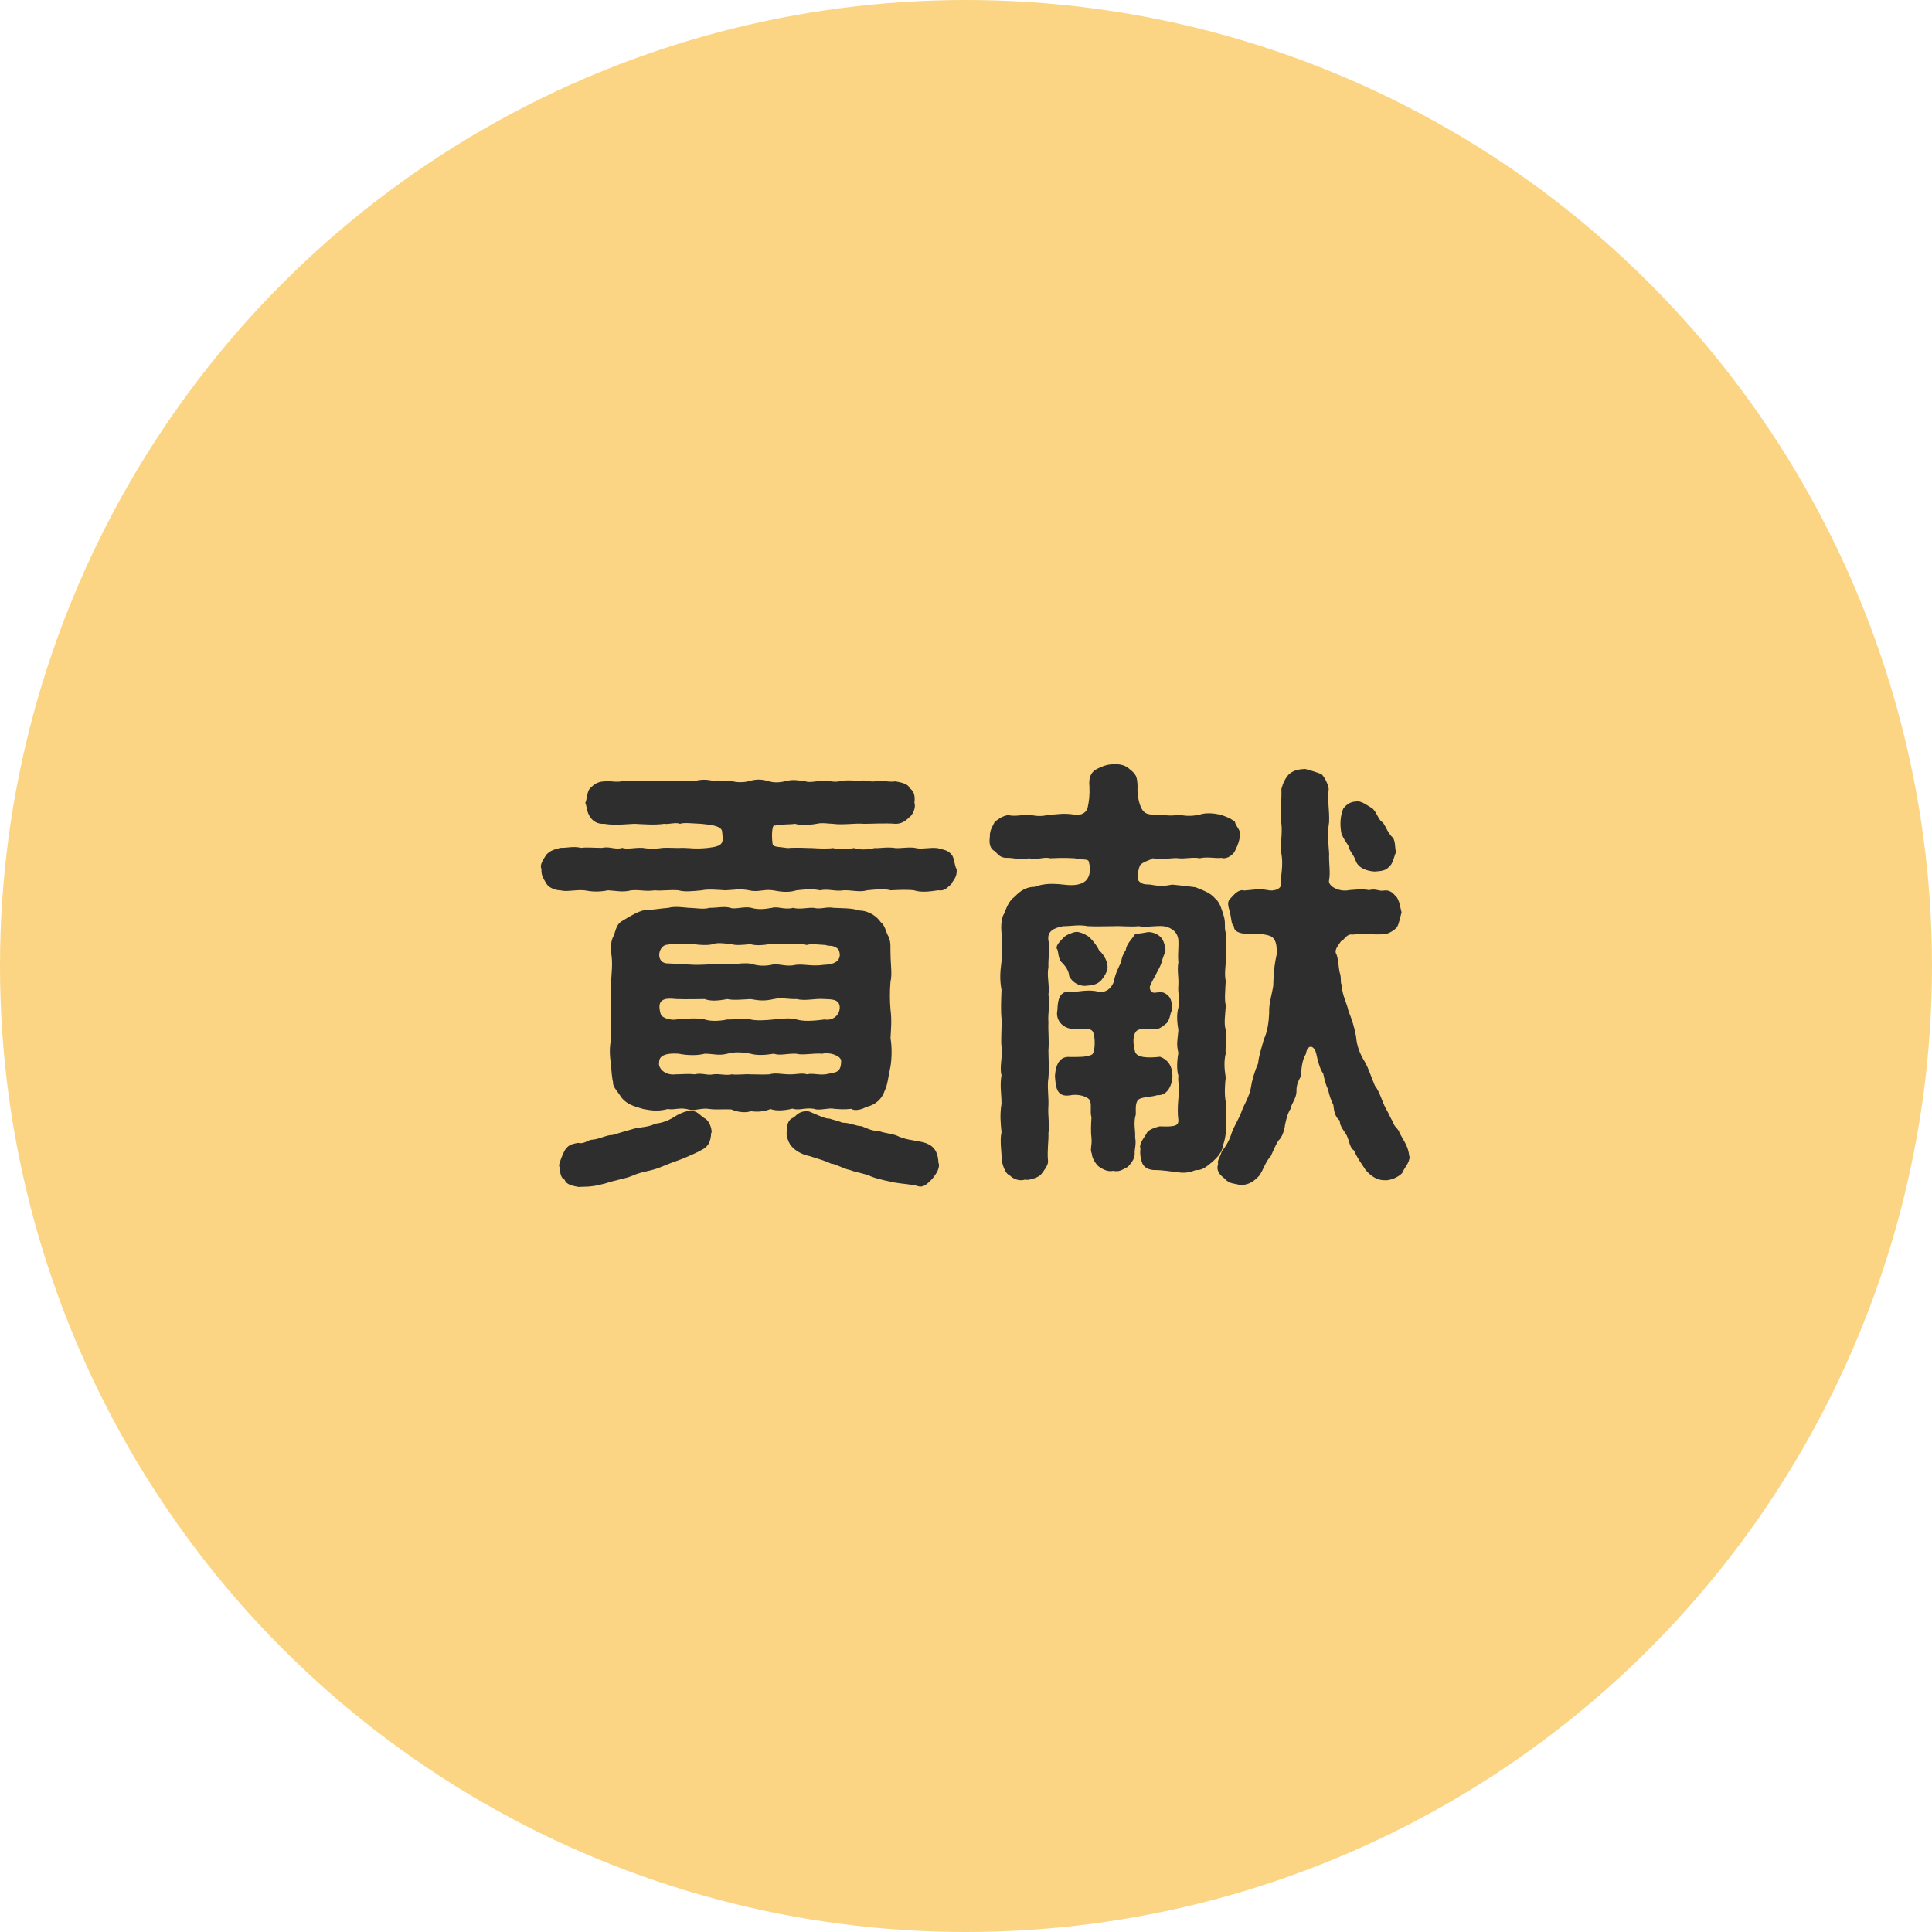
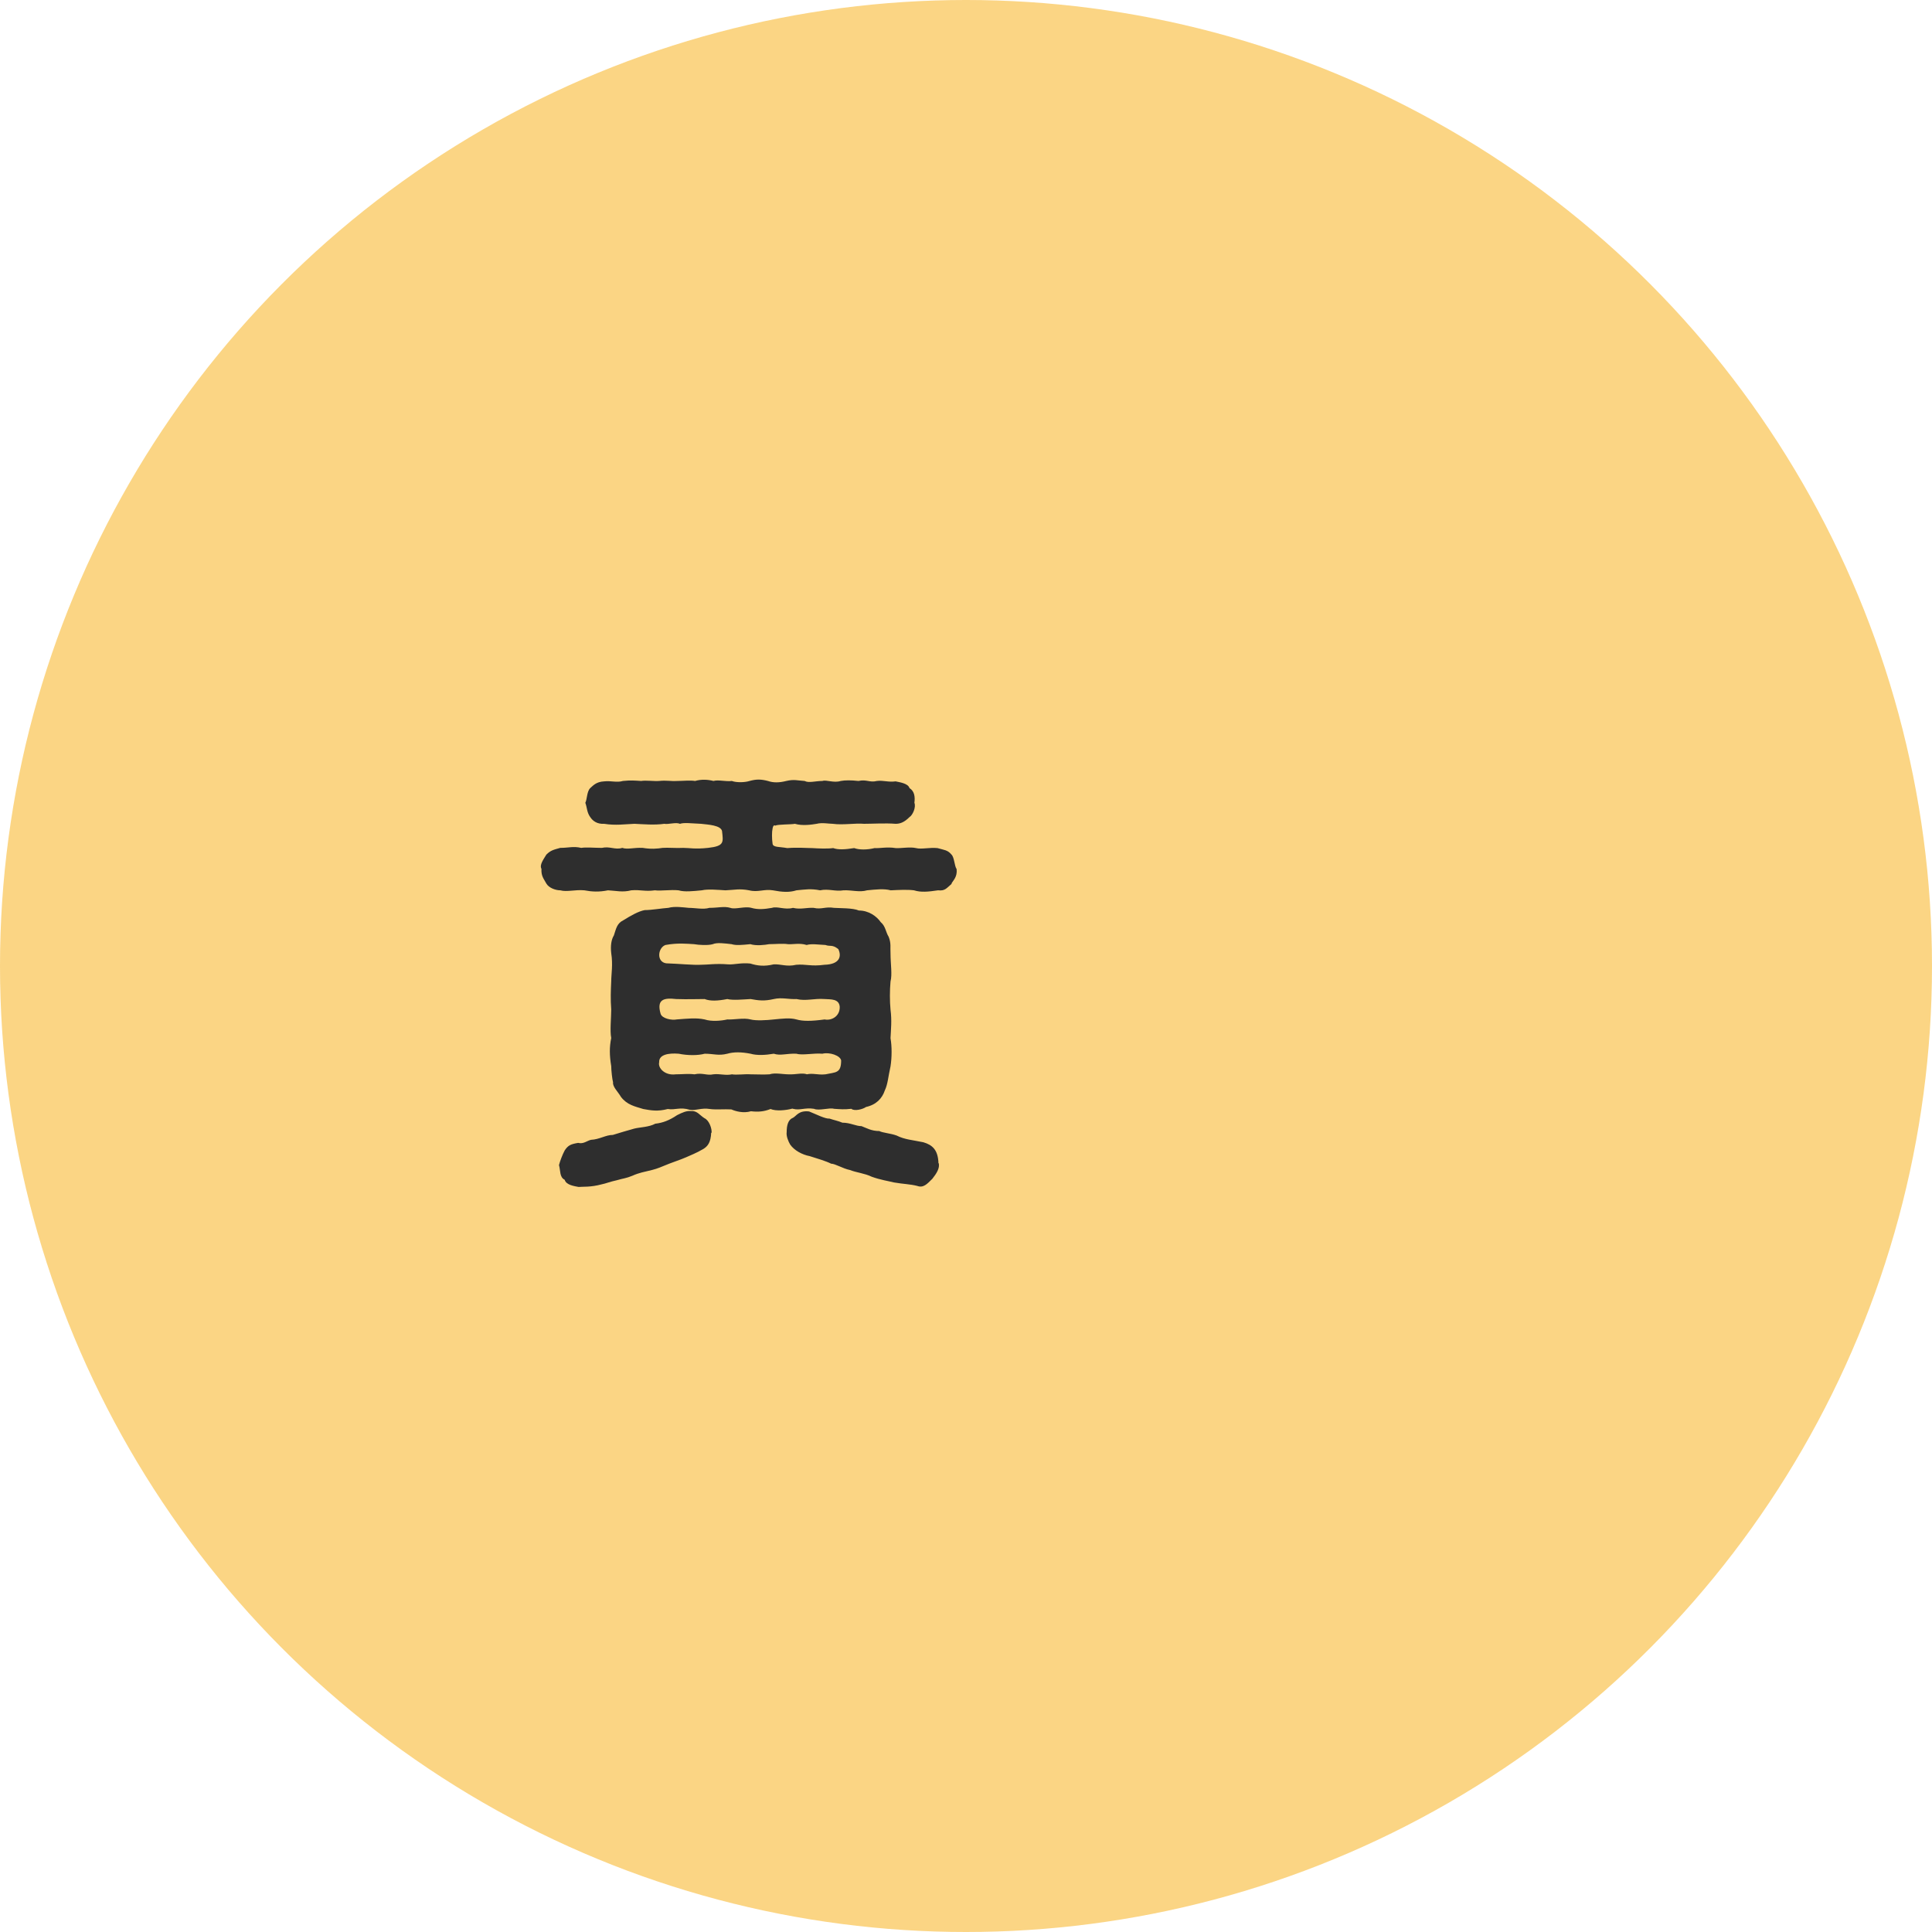
<svg xmlns="http://www.w3.org/2000/svg" id="_03_ICTコンサル" data-name="03_ICTコンサル" viewBox="0 0 94.7 94.7">
  <defs>
    <style>
      .cls-1 {
        fill: #faca66;
        opacity: .8;
      }

      .cls-2 {
        fill: #2e2e2e;
      }
    </style>
  </defs>
  <circle class="cls-1" cx="47.35" cy="47.35" r="47.35" />
  <g>
    <path class="cls-2" d="m46.66,43.31c-.26.22-.33.37-.68.33-.48.07-.83.11-1.18,0-.31-.04-.72-.02-1.14,0-.33-.09-.74-.04-1.16,0-.37.11-.76-.02-1.16,0-.37.07-.74-.09-1.14,0-.46-.09-.72-.04-1.16,0-.35.11-.68.09-1.16,0-.42-.07-.74.11-1.16,0-.48-.09-.7-.02-1.16,0-.37-.02-.85-.07-1.16,0-.42.04-.85.09-1.14,0-.39-.04-.87.04-1.16,0-.5.07-.7-.04-1.16,0-.42.11-.74.02-1.14,0-.44.09-.79.07-1.16,0-.46-.04-.85.09-1.18,0-.22,0-.55-.11-.68-.33-.13-.24-.26-.37-.24-.72-.11-.2.11-.48.24-.7.22-.22.37-.24.68-.33.42,0,.63-.09,1.03,0,.24-.04.63,0,1.01,0,.39-.09.66.11,1,0,.26.09.55-.02,1,0,.42.07.72.04.98,0,.26-.02.68.02,1.01,0,.31,0,.57.07,1.22,0,.81-.09.74-.28.68-.83-.07-.28-.68-.31-1.03-.35-.48-.02-.83-.07-1.03,0-.2-.09-.57.04-.77,0-.48.07-1.03.02-1.46,0-.5.02-.92.09-1.49,0-.33.02-.55-.13-.68-.33-.17-.24-.15-.46-.24-.7.09-.17.07-.55.24-.72.13-.11.28-.31.68-.33.33-.04.63.07.92-.02.39-.04.57-.02.9,0,.2-.04.66.02.87,0,.39-.04.55.02.9,0,.26,0,.63-.04.87,0,.31-.09.63-.07.9,0,.24-.07.61.04.9,0,.24.09.66.07.87,0,.33-.09.55-.09.9,0,.26.09.55.09.9,0,.39-.09.55-.02.9,0,.2.11.52,0,.87,0,.2-.07.55.11.9,0,.22-.04.5-.04.87,0,.39-.09.55.09.9,0,.33-.04.55.07.92.02.17.04.61.09.68.33.24.15.28.42.24.72.09.22-.09.61-.24.7-.26.26-.46.33-.68.33-.5-.04-1.14,0-1.55,0-.44-.04-1.03.07-1.53,0-.2,0-.52-.07-.79,0-.24.04-.7.11-1.07,0-.17.04-.83.02-.96.09-.07-.04-.11.02-.13.13-.04.17-.04.5,0,.77.04.17.33.13.72.2.52-.04.92,0,1.22,0,.31.02.74.04,1.03,0,.24.09.59.07,1.03,0,.24.09.63.09,1,0,.24.02.61-.07,1.03,0,.24.02.7-.07,1,0,.26.07.66-.04,1.05,0,.31.09.5.09.68.31.15.13.15.57.26.72.04.39-.17.55-.26.72Zm-11.8,12.21c-.02.48-.17.66-.37.79-.37.22-.68.33-.87.42-.24.11-.72.26-1.09.42-.31.13-.44.17-.74.24-.15.04-.46.09-.79.24-.31.13-.46.13-.76.22-.33.07-.57.17-.74.2-.55.15-.92.11-1.14.13-.2-.04-.61-.09-.68-.35-.26-.13-.2-.44-.28-.72.04-.17.17-.52.28-.72.17-.26.31-.31.66-.37.26.07.44-.11.63-.15.42-.02.72-.24,1.07-.24.35-.11.66-.2,1.05-.31.28-.07.72-.07,1.03-.24.37-.04.7-.17,1.07-.42.26-.13.46-.22.68-.2.31-.02.42.2.66.35.24.11.37.52.35.72Zm3.98-1.18c-.33.09-.81.13-1.07.02-.33.13-.61.15-.96.11-.37.11-.76,0-.96-.09-.33-.02-.79.02-1.05-.02-.42-.07-.7.09-.98.04-.5-.15-.7.02-1.09-.04-.5.13-.81.07-1.2,0-.42-.13-.79-.2-1.09-.59-.15-.26-.42-.5-.39-.72-.04-.13-.09-.59-.09-.79-.09-.55-.09-.94,0-1.38-.07-.35,0-1,0-1.4-.04-.5-.02-.94,0-1.38,0-.35.09-.81,0-1.38-.04-.35,0-.66.13-.87.11-.33.15-.59.46-.74.39-.24.74-.44,1.05-.5.33,0,.85-.09,1.16-.11.31-.09.76-.02,1,0,.31,0,.72.09,1.01,0,.44,0,.72-.09,1.03,0,.24.09.7-.09,1.03,0,.31.09.61.07,1.01,0,.26-.09.63.11,1.03,0,.37.09.66-.02,1.01,0,.39.09.57-.07,1,0,.28.02.92,0,1.22.13.48,0,.87.28,1.07.57.24.2.24.48.39.72.13.33.07.52.09.81,0,.52.09,1.03,0,1.38-.04.44-.04.96,0,1.38.07.52.02.98,0,1.4.07.39.07.94,0,1.38-.11.48-.13.87-.28,1.18-.13.39-.42.7-.92.81-.15.11-.57.22-.72.09-.37.04-.52.02-.85,0-.22-.07-.74.11-.98,0-.46-.07-.68.09-1.03,0Zm.7-1.68c.33-.07.52.04.92,0,.5-.11.77-.04.77-.68-.04-.24-.57-.42-.92-.33-.42-.04-.98.09-1.27,0-.48-.02-.79.11-1.11,0-.42.07-.83.09-1.14,0-.46-.09-.83-.09-1.14,0-.44.11-.66,0-1.11,0-.33.09-.83.09-1.27,0-.5-.04-.98.04-.96.42-.07.28.28.66.81.59.35,0,.59-.04.92,0,.39-.09.61.07.92,0,.33-.04.59.07.92,0,.22.04.61-.02.92,0,.37,0,.59.02.92,0,.26-.09.66,0,.92,0,.39.02.66-.09.92,0Zm-6.38-2.69c.55-.04.96-.09,1.38,0,.33.11.81.07,1.11,0,.31.02.81-.09,1.14,0,.26.07.79.04,1.14,0,.42-.04.79-.09,1.11,0,.31.09.72.09,1.38,0,.33.07.76-.15.74-.63-.04-.39-.44-.35-.74-.37-.52-.04-.9.11-1.38,0-.39.02-.72-.09-1.11,0-.48.11-.74.07-1.14,0-.37.02-.87.07-1.14,0-.46.09-.83.11-1.11,0-.44,0-.79.02-1.4,0-.61-.07-.96.02-.76.72.07.24.55.33.79.28Zm-.48-2.75c.61.02,1.29.09,1.66.07.37,0,.74-.07,1.35-.02.31.02.63-.09,1.09-.04.35.11.68.15,1.14.04.37-.02.63.13,1.11.02.48-.04.72.09,1.38,0,.76-.02.85-.42.68-.77-.31-.24-.39-.11-.63-.2-.39-.02-.68-.07-.92,0-.35-.11-.68-.02-.92-.04-.24-.04-.63,0-.92,0-.22.04-.63.09-.92,0-.42.04-.7.07-.92,0-.35-.04-.72-.09-.92,0-.24.07-.7.04-.92,0-.37-.02-.79-.07-1.4.04-.37.13-.46.83.04.9Zm13.33,9.79c.07.24-.11.52-.31.77-.26.26-.44.46-.74.35-.35-.09-.68-.09-1.14-.17-.28-.07-.68-.13-1.09-.28-.35-.17-.74-.2-1.07-.33-.35-.07-.72-.31-.92-.31-.26-.13-.7-.26-1.05-.37-.37-.07-.76-.28-.96-.57-.09-.15-.2-.42-.17-.61,0-.33.07-.61.31-.7.17-.09.28-.37.79-.31.33.13.79.37,1,.35.2.07.42.11.63.2.39,0,.66.17.94.17.24.09.48.24.87.24.17.09.55.11.85.22.39.2.79.22,1.31.33.44.13.72.37.74,1.03Z" />
-     <path class="cls-2" d="m59.95,56.12c-.02.33-.28.61-.5.81-.2.15-.48.46-.83.42-.39.15-.59.15-.92.11-.31-.04-.72-.11-1.16-.11-.33-.02-.52-.2-.57-.39-.04-.15-.11-.35-.07-.66-.09-.24.2-.55.31-.76.04-.11.26-.24.63-.33.85.04.92-.07.92-.31-.04-.26-.04-.63,0-1.07.09-.46-.04-.76,0-1.11-.09-.26-.07-.74,0-1.11-.11-.44-.04-.63,0-1.11-.07-.42-.09-.79,0-1.11.09-.46-.04-.66,0-1.11.02-.42-.07-.7,0-1.11-.04-.42.02-.66,0-1.09-.04-.39-.31-.61-.72-.68-.37-.04-.83.07-1.22,0-.5.04-.83-.02-1.27,0-.33,0-.83.02-1.22,0-.46-.09-.79,0-1.22,0-.48.09-.79.26-.72.7.09.39-.02.85,0,1.31-.09.42.07.94,0,1.35.09.42-.04.94,0,1.35-.02.46.04.87,0,1.38,0,.35.04.83,0,1.35-.07.37.02.94,0,1.35-.04.52.07.96,0,1.35.02.35-.07.83-.02,1.38.02.2-.24.52-.37.68-.15.13-.61.28-.76.22-.26.09-.57-.02-.76-.22-.17-.04-.31-.39-.37-.68-.02-.5-.11-1.03-.02-1.42-.04-.42-.09-.85,0-1.4,0-.5-.09-.87,0-1.4-.11-.39.07-.96,0-1.4-.04-.35.02-.9,0-1.38-.04-.39-.02-.87,0-1.4-.09-.5-.07-.85,0-1.4.02-.5.02-.83,0-1.38-.02-.24-.04-.7.13-.96.13-.33.24-.63.52-.83.26-.28.57-.48.96-.48.33-.11.66-.2,1.44-.11.31.04.81.07,1.09-.2.2-.2.24-.57.15-.87,0-.24-.33-.11-.7-.22-.68-.04-.94,0-1.22,0-.26-.09-.68.11-1.01,0-.42.09-.79-.02-1.03-.02-.37.02-.46-.13-.66-.33-.26-.13-.28-.42-.24-.72-.02-.31.17-.55.24-.72.24-.17.33-.26.66-.33.28.09.76-.02,1.03-.02.39.09.61.09,1.01,0,.39,0,.59-.09,1.22,0,.13.04.52.02.63-.33.07-.31.11-.61.09-1.05-.04-.39.04-.7.39-.87.17-.09.46-.22.79-.22.37-.02.61.07.79.24.33.26.37.37.39.85-.02.26.02.7.17,1.03.17.37.44.33.57.35.46-.02.87.11,1.27,0,.33.07.63.09,1.03,0,.26-.09.66-.09,1.07.02.2.07.44.15.66.33.04.24.33.42.24.72-.02.2-.07.37-.24.72-.07.15-.37.42-.66.33-.26.04-.68-.07-1.07.02-.31-.07-.76.04-1.03,0-.26-.04-.81.09-1.27,0-.15.11-.44.15-.61.33-.11.2-.13.55-.11.74.2.24.37.2.61.22.46.09.72.07,1.07,0,.26.02.83.09,1.14.13.39.17.7.24.98.57.22.17.31.55.39.79.13.39.02.57.11.87,0,.35.04.83,0,1.18.04.31-.09.74,0,1.18-.02.48-.07.9,0,1.18,0,.35-.11.9,0,1.2.09.35-.04.87,0,1.18-.09.37-.07.72,0,1.18-.04.33-.07.81,0,1.18.07.35-.02.79,0,1.2.04.28-.04.7-.13.92Zm-4.33.44c0,.26-.2.48-.33.63-.31.17-.44.26-.72.2-.31.07-.55-.11-.7-.2-.15-.11-.35-.44-.35-.63-.11-.26.02-.39-.02-.79-.04-.31-.02-.63,0-1.01-.09-.26.04-.7-.11-.87-.22-.22-.68-.26-.94-.2-.7.11-.7-.48-.74-.94.02-.33.11-1,.74-.94.35,0,.85.02,1.09-.13.15-.15.15-.85.04-1.09-.11-.22-.46-.17-.98-.15-.57-.04-.87-.5-.77-.92.02-.48.07-.96.66-.92.22.07.66-.11,1.22-.02.28.11.72.04.9-.5.04-.31.2-.61.35-.94.02-.17.07-.35.22-.57.04-.31.28-.5.44-.76.17-.07.26-.04.59-.11.13-.04.42.02.61.17.2.15.28.42.31.72-.04.15-.17.44-.2.61-.09.28-.42.79-.55,1.11-.07.15.04.37.22.35.22-.02.39-.07.57.07.35.24.24.63.28.79-.11.15-.07.39-.26.63-.17.13-.42.37-.66.28-.28.07-.74-.09-.87.17-.17.24-.09.72-.02.96.09.28.61.31,1.22.24.42.15.61.5.61.94,0,.39-.22.98-.74.94-.31.11-.87.07-.98.28-.15.28-.02.61-.11.79-.07.44.02.63,0,1.01.07.33-.04.57-.02.79Zm-3.8-10.03c-.11-.13.11-.37.31-.57.11-.13.44-.26.61-.28.2-.02.57.17.68.28.2.2.37.44.46.63.24.2.48.63.39.98-.22.48-.42.72-.96.74-.35.07-.74-.13-.9-.46-.02-.28-.2-.52-.39-.7-.15-.17-.13-.46-.2-.63Zm17.28,10.14c-.02.37-.24.52-.37.83-.2.22-.61.37-.83.35-.35.02-.68-.17-.96-.5-.24-.37-.44-.63-.57-.96-.2-.11-.22-.42-.35-.72-.11-.22-.35-.44-.35-.74-.2-.17-.28-.39-.31-.76-.13-.26-.2-.48-.26-.76-.15-.31-.2-.61-.24-.79-.13-.15-.26-.57-.33-.92-.09-.48-.44-.55-.52-.04-.2.31-.24.85-.22,1.05-.13.24-.26.46-.24.81-.02.35-.26.59-.28.81-.15.24-.2.44-.28.79-.02.22-.13.63-.33.79-.15.26-.22.42-.37.76-.26.28-.33.59-.55.94-.22.24-.48.48-.96.48-.24-.09-.52-.04-.74-.31-.26-.2-.44-.39-.33-.74-.07-.13.13-.39.17-.59.22-.28.39-.57.5-.94.15-.39.37-.7.5-1.09.13-.33.37-.7.44-1.14.04-.28.15-.7.35-1.16.02-.31.15-.7.28-1.18.17-.35.24-.81.26-1.29-.02-.46.13-.87.2-1.33.02-.39,0-.76.17-1.55,0-.28.02-.66-.24-.85-.24-.15-.83-.17-1.16-.13-.52-.04-.7-.17-.7-.39-.13-.09-.11-.35-.2-.7-.09-.33-.15-.52.07-.7.09-.09.35-.44.63-.35.39-.02.68-.11,1.16-.02.28.07.79-.04.63-.46.11-.74.09-1.11.02-1.42-.02-.59.09-1.03,0-1.51-.04-.52.04-.96.02-1.57.07-.26.17-.5.37-.72.28-.24.57-.24.79-.26.28.07.68.2.81.26.15.15.31.46.35.72-.07.57.04,1.03.02,1.62-.09.57-.04.98,0,1.55-.02.48.07.9,0,1.29-.09.31.52.61.98.5.33-.02.61-.07.98,0,.35-.09.46.07.74.02.35-.04.48.2.63.35.15.26.15.48.22.72-.07.26-.13.57-.22.72-.11.15-.44.35-.63.35-.52.04-.94-.04-1.55.02-.31-.04-.35.22-.57.33-.09.15-.37.44-.22.63.11.35.09.57.15.87.11.28.02.55.11.63,0,.48.26.92.33,1.29.15.37.28.74.37,1.25.04.5.22.9.42,1.22.22.39.31.74.5,1.18.26.33.37.85.57,1.18.09.13.22.48.31.57.07.31.28.35.33.57.17.33.44.66.48,1.16Zm-3.34-15.78c-.11-.52-.04-.98.09-1.27.11-.13.31-.33.61-.33.26-.07.59.22.81.33.26.26.28.57.52.7.2.31.17.37.42.68.22.15.15.61.22.76-.09.2-.17.63-.33.7-.15.24-.48.24-.72.26-.37-.02-.83-.17-.94-.57-.11-.28-.31-.46-.35-.7-.15-.24-.2-.28-.33-.57Z" />
  </g>
</svg>